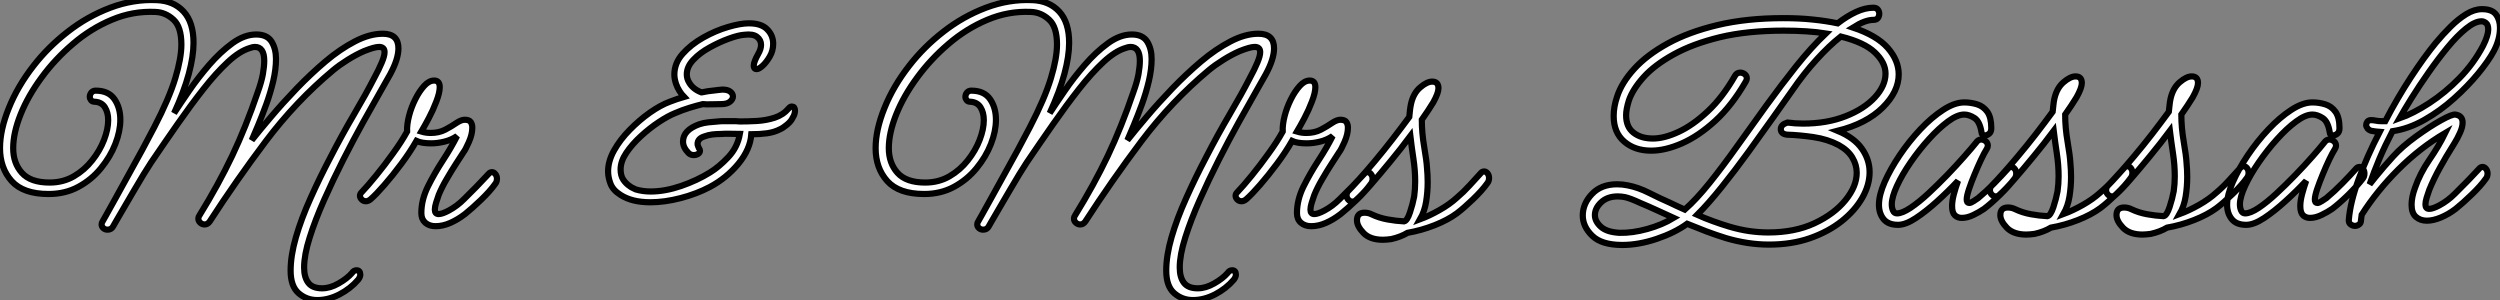
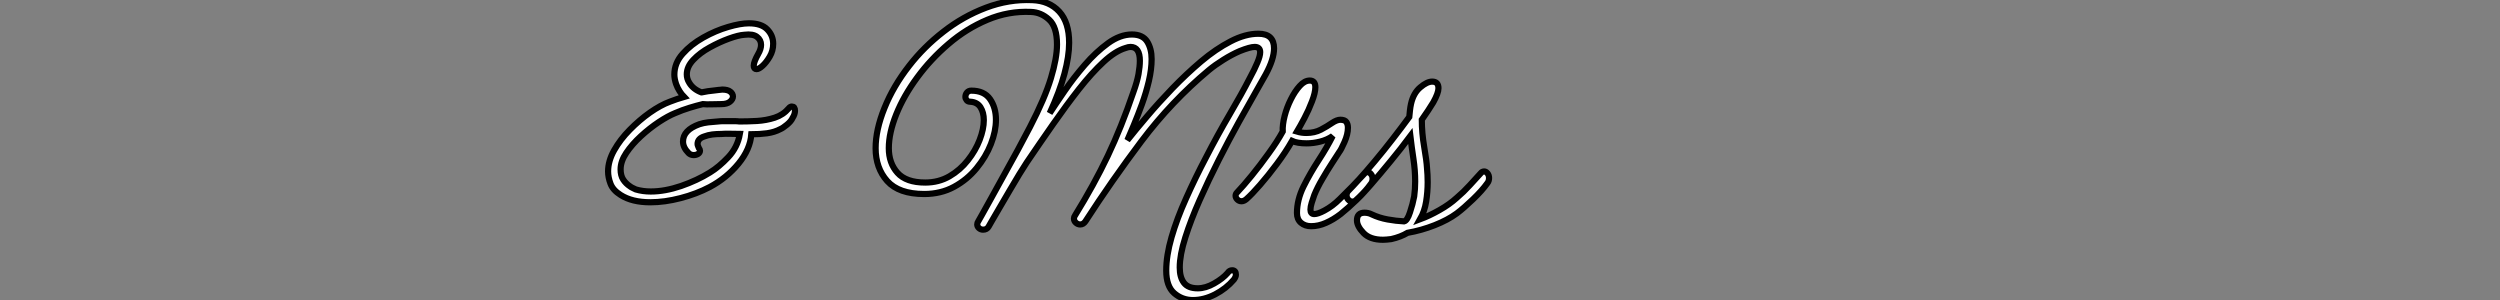
<svg xmlns="http://www.w3.org/2000/svg" viewBox="2.002 4.982 403.714 48.458">
  <rect x="2.002" y="4.982" width="403.714" height="48.458" fill="#808080" stroke="none" />
-   <path d="M54.21 11.59L54.21 11.59Q52.47 11.59 51.18 10.47Q49.90 9.35 49.90 6.83L49.90 6.83Q49.90 4.42 50.76 1.43Q51.63-1.57 53.12-4.87Q54.60-8.18 56.34-11.48L56.34-11.48Q58.18-15.06 60.14-18.40Q62.10-21.73 63.39-24.25L63.39-24.25Q64.18-25.70 64.62-26.77Q65.07-27.83 65.07-28.45L65.07-28.45Q65.07-29.29 64.18-29.29L64.18-29.29Q63.45-29.29 61.77-28.62L61.77-28.62Q60.48-28.06 59.14-27.22Q57.79-26.38 56.78-25.54L56.78-25.54Q50.74-20.50 45.89-14.06Q41.05-7.62 36.85-1.12L36.85-1.12Q36.51-0.62 36.01-0.62L36.01-0.62Q35.62-0.62 35.31-0.90Q35-1.18 35-1.57L35-1.57Q35-1.85 35.17-2.07L35.17-2.07Q38.25-7.06 40.46-11.70Q42.67-16.35 44.58-21.95L44.58-21.95Q45.19-23.63 45.42-24.89Q45.64-26.15 45.64-27.05L45.64-27.05Q45.64-29.29 44.13-29.29L44.13-29.29Q43.79-29.29 43.34-29.12L43.34-29.12Q41.66-28.62 39.76-26.85Q37.86-25.09 35.81-22.48Q33.77-19.88 31.64-16.83Q29.51-13.78 27.38-10.64L27.38-10.64Q26.94-9.97 26.18-8.74Q25.42-7.50 24.58-6.05Q23.74-4.59 22.96-3.28Q22.18-1.96 21.70-1.12Q21.22-0.28 21.22-0.28L21.22-0.28Q20.94 0.22 20.33 0.22L20.33 0.22Q19.94 0.22 19.66-0.03Q19.38-0.28 19.38-0.62L19.38-0.62Q19.38-0.90 19.54-1.12L19.54-1.12Q19.54-1.12 20.13-2.16Q20.72-3.19 21.67-4.93Q22.62-6.66 23.74-8.68Q24.86-10.70 25.96-12.71Q27.05-14.73 27.89-16.35L27.89-16.35Q30.30-21 31.28-24.25Q32.26-27.50 32.26-29.68L32.26-29.68Q32.26-32.54 30.97-33.71Q29.68-34.89 28.06-34.94L28.06-34.94Q24.42-35.11 21.03-33.68Q17.64-32.26 14.76-29.79Q11.87-27.33 9.69-24.36Q7.50-21.39 6.30-18.40Q5.10-15.40 5.10-12.94L5.10-12.94Q5.10-10.53 6.50-8.96Q7.90-7.39 10.98-7.39L10.98-7.39Q13.16-7.39 14.90-8.40Q16.63-9.41 17.86-10.98Q19.10-12.54 19.77-14.28Q20.44-16.02 20.44-17.47L20.44-17.47Q20.44-18.70 19.91-19.54Q19.38-20.38 18.26-20.44L18.26-20.44Q17.86-20.44 17.67-20.69Q17.47-20.94 17.47-21.22L17.47-21.22Q17.47-21.62 17.72-21.92Q17.98-22.23 18.42-22.23L18.42-22.23Q20.50-22.23 21.45-20.86Q22.40-19.49 22.40-17.53L22.40-17.53Q22.40-15.68 21.59-13.61Q20.78-11.54 19.26-9.69Q17.75-7.84 15.62-6.69Q13.50-5.54 10.81-5.54L10.81-5.54Q6.72-5.54 4.84-7.64Q2.97-9.74 2.97-12.94L2.97-12.94Q2.97-15.90 4.40-19.43Q5.82-22.96 8.40-26.26L8.40-26.26Q10.75-29.29 13.92-31.75Q17.08-34.22 20.78-35.62Q24.47-37.02 28.28-36.85L28.28-36.85Q31.02-36.74 32.62-35Q34.22-33.26 34.22-29.96L34.22-29.96Q34.22-27.78 33.46-24.95Q32.70-22.12 31.08-18.59L31.08-18.59Q32.03-20.05 33.49-22.18Q34.94-24.30 36.74-26.38Q38.53-28.45 40.49-29.88Q42.45-31.30 44.35-31.30L44.35-31.30Q46.09-31.30 46.82-30.16Q47.54-29.01 47.54-27.33L47.54-27.33Q47.54-25.70 47.10-23.80Q46.65-21.90 45.98-20.05Q45.30-18.20 44.66-16.66Q44.02-15.12 43.62-14.22L43.62-14.22Q44.91-15.85 46.79-18.06Q48.66-20.27 50.90-22.60Q53.14-24.92 55.52-26.94Q57.90-28.95 60.28-30.18Q62.66-31.42 64.79-31.42L64.79-31.42Q67.31-31.42 67.31-29.06L67.31-29.06Q67.31-27.33 65.97-24.86L65.97-24.86Q65.52-24.02 64.34-21.98Q63.17-19.94 61.60-17.11Q60.03-14.28 58.38-11.03Q56.73-7.78 55.30-4.56Q53.87-1.34 52.98 1.48Q52.08 4.31 52.08 6.33L52.08 6.33Q52.08 7.90 52.75 8.79Q53.42 9.69 54.99 9.69L54.99 9.69Q56.28 9.69 57.65 8.90Q59.02 8.12 59.81 7.22L59.81 7.22Q60.09 6.78 60.54 6.78L60.54 6.78Q61.15 6.78 61.15 7.50L61.15 7.50Q61.15 7.84 60.82 8.29L60.82 8.29Q59.58 9.74 57.79 10.67Q56 11.59 54.21 11.59ZM73.30-0.34L73.30-0.34Q72.30-0.34 71.65-0.90Q71.01-1.46 71.01-2.46L71.01-2.46Q71.01-4.59 72.07-6.75Q73.14-8.90 74.51-11.00Q75.88-13.10 76.78-14.90L76.78-14.90Q75.88-14.28 74.76-14Q73.64-13.72 72.58-13.72L72.58-13.72Q71.06-13.72 70.22-14.11L70.22-14.11Q69.16-12.26 67.76-10.39Q66.36-8.51 65.04-7Q63.73-5.49 62.83-4.70L62.83-4.70Q62.44-4.37 62.05-4.37L62.05-4.37Q61.66-4.37 61.38-4.65Q61.10-4.93 61.10-5.26L61.10-5.26Q61.10-5.54 61.32-5.77L61.32-5.77Q62.33-6.83 63.70-8.51Q65.07-10.19 66.44-12.10Q67.82-14 68.71-15.62L68.71-15.62Q68.66-16.74 69.02-18.14Q69.38-19.54 70.03-20.83Q70.67-22.12 71.46-22.99Q72.24-23.86 73.08-23.86L73.08-23.86Q73.98-23.86 73.98-22.79L73.98-22.79Q73.98-21.90 73.44-20.50Q72.91-19.10 72.21-17.78Q71.51-16.46 71.01-15.62L71.01-15.62Q71.74-15.40 72.52-15.40L72.52-15.40Q73.86-15.40 74.87-15.93Q75.88-16.46 76.66-17.00Q77.45-17.53 78.01-17.53L78.01-17.53Q78.74-17.53 78.99-17.16Q79.24-16.80 79.24-16.24L79.24-16.24Q79.24-15.18 78.68-13.92Q78.12-12.66 77.84-12.32L77.84-12.32Q77.45-11.70 76.66-10.50Q75.88-9.30 75.10-7.95Q74.31-6.61 73.81-5.38L73.81-5.38Q73.58-4.76 73.39-4.12Q73.19-3.47 73.19-3.02L73.19-3.02Q73.19-2.30 73.81-2.30L73.81-2.30Q74.37-2.30 75.43-2.86L75.43-2.86Q76.78-3.58 77.92-4.73Q79.07-5.88 79.91-6.72L79.91-6.72Q79.97-6.78 80.44-7.28Q80.92-7.78 81.40-8.29Q81.87-8.79 81.87-8.79L81.87-8.79Q82.10-9.07 82.43-9.07L82.43-9.07Q82.71-9.07 82.96-8.76Q83.22-8.46 83.22-8.01L83.22-8.01Q83.22-7.50 82.94-7.17L82.94-7.17Q82.10-5.99 80.64-4.59Q79.18-3.19 78.06-2.30L78.06-2.30Q76.89-1.40 75.68-0.87Q74.48-0.34 73.30-0.34Z" fill="white" stroke="black" transform="translate(0 0) scale(1 1) translate(-0.968 41.85)" />
  <path d="M14.39-3.36L14.39-3.36Q11.42-3.36 9.58-4.54L9.58-4.54Q8.34-5.32 7.95-6.36Q7.56-7.39 7.56-8.34L7.56-8.34Q7.56-10.02 8.54-11.76Q9.52-13.50 11.06-15.06Q12.60-16.63 14.31-17.84Q16.02-19.04 17.53-19.60L17.53-19.60Q18.09-19.82 18.68-20.02Q19.26-20.22 19.82-20.38L19.82-20.38Q19.43-20.78 19.10-21.31Q18.76-21.84 18.54-22.46L18.54-22.46Q18.26-23.30 18.26-23.97L18.26-23.97Q18.26-25.82 19.60-27.33Q20.94-28.84 22.93-29.96Q24.92-31.08 26.94-31.67Q28.95-32.26 30.30-32.26L30.30-32.26Q32.31-32.26 33.26-31.28Q34.22-30.30 34.22-28.95L34.22-28.95Q34.22-27.83 33.66-26.88L33.66-26.88Q33.10-25.93 32.51-25.40Q31.92-24.86 31.53-24.86L31.53-24.86Q31.08-24.86 31.08-25.42L31.08-25.42Q31.08-26.04 31.81-27.33L31.81-27.33Q32.26-28.11 32.26-28.78L32.26-28.78Q32.26-29.57 31.61-30.07Q30.97-30.58 29.57-30.41L29.57-30.41Q28.62-30.35 27.08-29.79Q25.54-29.23 23.97-28.36Q22.40-27.50 21.34-26.38Q20.27-25.26 20.27-24.02L20.27-24.02Q20.27-23.30 20.66-22.68L20.66-22.68Q21.28-21.62 22.62-21.11L22.62-21.11L22.68-21.11Q23.80-21.34 24.50-21.39Q25.20-21.45 25.42-21.50L25.42-21.50Q25.59-21.50 25.73-21.53Q25.87-21.56 25.98-21.56L25.98-21.56Q26.88-21.56 27.30-21.22Q27.72-20.89 27.72-20.44L27.72-20.44Q27.72-19.99 27.24-19.60Q26.77-19.21 25.82-19.21L25.82-19.21Q24.98-19.21 24.22-19.18Q23.46-19.15 22.85-19.21L22.85-19.21Q21.90-18.98 20.72-18.62Q19.54-18.26 18.37-17.75L18.37-17.75Q17.25-17.30 15.76-16.32Q14.28-15.34 12.85-14.03Q11.42-12.71 10.50-11.34Q9.58-9.97 9.58-8.68L9.58-8.68Q9.58-7.67 10.00-7.03Q10.42-6.38 11.09-5.94L11.09-5.94Q11.31-5.77 11.56-5.66Q11.82-5.54 12.04-5.43L12.04-5.43Q13.16-5.10 14.45-5.10L14.45-5.10Q16.74-5.10 19.35-5.99Q21.95-6.89 24.02-8.18L24.02-8.18Q25.48-9.07 26.96-10.64Q28.45-12.21 28.84-14.39L28.84-14.39Q28.11-14.39 27.33-14.42Q26.54-14.45 25.82-14.39L25.82-14.39Q25.09-14.39 24.39-14.31Q23.69-14.22 23.13-14L23.13-14Q22.01-13.66 22.01-12.77L22.01-12.77Q22.01-12.60 22.09-12.43Q22.18-12.26 22.23-12.10L22.23-12.10Q22.40-11.87 22.40-11.70L22.40-11.70Q22.40-11.37 22.09-11.17Q21.78-10.98 21.39-10.98L21.39-10.98Q20.89-10.98 20.55-11.31L20.55-11.31Q19.66-12.21 19.66-13.16L19.66-13.16Q19.66-15.01 22.29-15.96L22.29-15.96Q22.96-16.18 23.72-16.27Q24.47-16.35 25.31-16.41L25.31-16.41Q25.76-16.46 26.18-16.46Q26.60-16.46 27.05-16.46L27.05-16.46Q27.50-16.46 27.94-16.46Q28.39-16.46 28.78-16.41L28.78-16.41Q30.13-16.41 31.61-16.49Q33.10-16.58 34.47-17.02Q35.84-17.47 36.74-18.54L36.74-18.54Q36.96-18.82 37.24-18.82L37.24-18.82Q37.74-18.82 37.74-18.14L37.74-18.14Q37.74-17.58 37.35-16.97L37.35-16.97Q37.13-16.46 36.46-15.90Q35.78-15.34 35.39-15.18L35.39-15.18Q34.44-14.67 33.21-14.50Q31.98-14.34 30.69-14.34L30.69-14.34Q30.52-11.93 28.62-9.60Q26.71-7.28 23.97-5.82L23.97-5.82Q21.84-4.70 19.26-4.03Q16.69-3.36 14.39-3.36Z" fill="white" stroke="black" transform="translate(93.2 0) scale(1 1) translate(-0.56 41.006)" />
  <path d="M54.21 11.59L54.21 11.59Q52.47 11.59 51.18 10.47Q49.90 9.35 49.90 6.83L49.90 6.83Q49.90 4.42 50.76 1.43Q51.63-1.57 53.12-4.87Q54.60-8.18 56.34-11.48L56.34-11.48Q58.18-15.06 60.14-18.40Q62.10-21.73 63.39-24.25L63.39-24.25Q64.18-25.70 64.62-26.77Q65.07-27.83 65.07-28.45L65.07-28.45Q65.07-29.29 64.18-29.29L64.18-29.29Q63.45-29.29 61.77-28.62L61.77-28.62Q60.48-28.06 59.14-27.22Q57.79-26.38 56.78-25.54L56.78-25.54Q50.74-20.50 45.89-14.06Q41.05-7.62 36.85-1.12L36.85-1.12Q36.51-0.62 36.01-0.62L36.01-0.62Q35.62-0.62 35.31-0.90Q35-1.18 35-1.57L35-1.57Q35-1.85 35.17-2.07L35.17-2.07Q38.25-7.06 40.46-11.70Q42.67-16.35 44.58-21.95L44.58-21.95Q45.19-23.63 45.42-24.89Q45.64-26.15 45.64-27.05L45.64-27.05Q45.64-29.29 44.13-29.29L44.13-29.29Q43.79-29.29 43.34-29.12L43.34-29.12Q41.66-28.62 39.76-26.85Q37.86-25.09 35.81-22.48Q33.77-19.88 31.64-16.83Q29.51-13.78 27.38-10.64L27.38-10.64Q26.94-9.97 26.18-8.74Q25.42-7.50 24.58-6.05Q23.74-4.59 22.96-3.28Q22.18-1.96 21.70-1.12Q21.22-0.28 21.22-0.28L21.22-0.28Q20.94 0.22 20.33 0.22L20.33 0.22Q19.94 0.22 19.66-0.03Q19.38-0.28 19.38-0.62L19.38-0.62Q19.38-0.90 19.54-1.12L19.54-1.12Q19.54-1.12 20.13-2.16Q20.72-3.19 21.67-4.93Q22.62-6.66 23.74-8.68Q24.86-10.70 25.96-12.71Q27.05-14.73 27.89-16.35L27.89-16.35Q30.30-21 31.28-24.25Q32.26-27.50 32.26-29.68L32.26-29.68Q32.26-32.54 30.97-33.71Q29.68-34.89 28.06-34.94L28.06-34.94Q24.42-35.11 21.03-33.68Q17.64-32.26 14.76-29.79Q11.87-27.33 9.69-24.36Q7.50-21.39 6.30-18.40Q5.10-15.40 5.10-12.94L5.10-12.94Q5.10-10.53 6.50-8.96Q7.90-7.39 10.98-7.39L10.98-7.39Q13.16-7.39 14.90-8.40Q16.63-9.41 17.86-10.98Q19.10-12.54 19.77-14.28Q20.44-16.02 20.44-17.47L20.44-17.47Q20.44-18.70 19.91-19.54Q19.38-20.38 18.26-20.44L18.26-20.44Q17.86-20.44 17.67-20.69Q17.47-20.94 17.47-21.22L17.47-21.22Q17.47-21.62 17.72-21.92Q17.98-22.23 18.42-22.23L18.42-22.23Q20.50-22.23 21.45-20.86Q22.40-19.49 22.40-17.53L22.40-17.53Q22.40-15.68 21.59-13.61Q20.78-11.54 19.26-9.69Q17.75-7.84 15.62-6.69Q13.50-5.54 10.81-5.54L10.81-5.54Q6.72-5.54 4.84-7.64Q2.97-9.74 2.97-12.94L2.97-12.94Q2.97-15.90 4.40-19.43Q5.82-22.96 8.40-26.26L8.40-26.26Q10.75-29.29 13.92-31.75Q17.08-34.22 20.78-35.62Q24.47-37.02 28.28-36.85L28.28-36.85Q31.02-36.74 32.62-35Q34.22-33.26 34.22-29.96L34.22-29.96Q34.22-27.78 33.46-24.95Q32.70-22.12 31.08-18.59L31.08-18.59Q32.03-20.05 33.49-22.18Q34.94-24.30 36.74-26.38Q38.53-28.45 40.49-29.88Q42.45-31.30 44.35-31.30L44.35-31.30Q46.09-31.30 46.82-30.16Q47.54-29.01 47.54-27.33L47.54-27.33Q47.54-25.70 47.10-23.80Q46.65-21.90 45.98-20.05Q45.30-18.20 44.66-16.66Q44.02-15.12 43.62-14.22L43.62-14.22Q44.91-15.85 46.79-18.06Q48.66-20.27 50.90-22.60Q53.14-24.92 55.52-26.94Q57.90-28.95 60.28-30.18Q62.66-31.42 64.79-31.42L64.79-31.42Q67.31-31.42 67.31-29.06L67.31-29.06Q67.31-27.33 65.97-24.86L65.97-24.86Q65.52-24.02 64.34-21.98Q63.17-19.94 61.60-17.11Q60.03-14.28 58.38-11.03Q56.73-7.78 55.30-4.56Q53.87-1.34 52.98 1.48Q52.08 4.31 52.08 6.33L52.08 6.33Q52.08 7.90 52.75 8.79Q53.42 9.69 54.99 9.69L54.99 9.69Q56.28 9.69 57.65 8.90Q59.02 8.12 59.81 7.22L59.81 7.22Q60.09 6.78 60.54 6.78L60.54 6.78Q61.15 6.78 61.15 7.50L61.15 7.50Q61.15 7.84 60.82 8.29L60.82 8.29Q59.58 9.74 57.79 10.67Q56 11.59 54.21 11.59ZM73.30-0.34L73.30-0.34Q72.30-0.34 71.65-0.90Q71.01-1.46 71.01-2.46L71.01-2.46Q71.01-4.59 72.07-6.75Q73.14-8.90 74.51-11.00Q75.88-13.10 76.78-14.90L76.78-14.90Q75.88-14.28 74.76-14Q73.64-13.72 72.58-13.72L72.58-13.72Q71.06-13.72 70.22-14.11L70.22-14.11Q69.16-12.26 67.76-10.39Q66.36-8.51 65.04-7Q63.73-5.49 62.83-4.70L62.83-4.70Q62.44-4.37 62.05-4.37L62.05-4.37Q61.66-4.37 61.38-4.65Q61.10-4.93 61.10-5.26L61.10-5.26Q61.10-5.54 61.32-5.77L61.32-5.77Q62.33-6.83 63.70-8.51Q65.07-10.19 66.44-12.10Q67.82-14 68.71-15.62L68.71-15.62Q68.66-16.74 69.02-18.14Q69.38-19.54 70.03-20.83Q70.67-22.12 71.46-22.99Q72.24-23.86 73.08-23.86L73.08-23.86Q73.98-23.86 73.98-22.79L73.98-22.79Q73.98-21.90 73.44-20.50Q72.91-19.10 72.21-17.78Q71.51-16.46 71.01-15.62L71.01-15.62Q71.74-15.40 72.52-15.40L72.52-15.40Q73.86-15.40 74.87-15.93Q75.88-16.46 76.66-17.00Q77.45-17.53 78.01-17.53L78.01-17.53Q78.74-17.53 78.99-17.16Q79.24-16.80 79.24-16.24L79.24-16.24Q79.24-15.18 78.68-13.92Q78.12-12.66 77.84-12.32L77.84-12.32Q77.45-11.70 76.66-10.50Q75.88-9.30 75.10-7.95Q74.31-6.61 73.81-5.38L73.81-5.38Q73.58-4.76 73.39-4.12Q73.19-3.47 73.19-3.02L73.19-3.02Q73.19-2.30 73.81-2.30L73.81-2.30Q74.37-2.30 75.43-2.86L75.43-2.86Q76.78-3.58 77.92-4.73Q79.07-5.88 79.91-6.72L79.91-6.72Q79.97-6.78 80.44-7.28Q80.92-7.78 81.40-8.29Q81.87-8.79 81.87-8.79L81.87-8.79Q82.10-9.07 82.43-9.07L82.43-9.07Q82.71-9.07 82.96-8.76Q83.22-8.46 83.22-8.01L83.22-8.01Q83.22-7.50 82.94-7.17L82.94-7.17Q82.10-5.99 80.64-4.59Q79.18-3.19 78.06-2.30L78.06-2.30Q76.89-1.40 75.68-0.87Q74.48-0.34 73.30-0.34ZM84.90 1.85L84.90 1.85Q82.82 1.85 81.76 0.76Q80.70-0.34 80.70-1.29L80.70-1.29Q80.70-2.52 81.93-2.52L81.93-2.52Q82.21-2.52 82.49-2.46Q82.77-2.41 83.10-2.24L83.10-2.24Q84.28-1.68 85.65-1.43Q87.02-1.18 88.31-1.12L88.31-1.12Q88.82-1.23 89.26-2.58Q89.71-3.92 89.94-5.15L89.94-5.15Q90.10-6.33 90.10-7.56L90.10-7.56Q90.10-9.35 89.82-11.20Q89.54-13.05 89.32-14.90L89.32-14.90Q87.81-12.88 86.13-10.84Q84.45-8.79 82.99-7.11Q81.54-5.43 80.53-4.54L80.53-4.54Q80.30-4.31 79.97-4.31L79.97-4.31Q79.58-4.31 79.30-4.62Q79.02-4.93 79.02-5.32L79.02-5.32Q79.02-5.82 79.41-6.16L79.41-6.16Q79.91-6.66 81.03-7.90Q82.15-9.13 83.58-10.84Q85.01-12.54 86.46-14.42Q87.92-16.30 89.15-17.98L89.15-17.98Q89.21-18.54 89.26-19.07Q89.32-19.60 89.43-20.10L89.43-20.10Q89.82-21.84 90.92-22.76Q92.01-23.69 92.85-23.69L92.85-23.69Q93.86-23.69 93.86-22.62L93.86-22.62Q93.86-21.84 93.02-20.33L93.02-20.33Q92.62-19.71 92.18-19.01Q91.73-18.31 91.17-17.53L91.17-17.53Q91.17-15.40 91.56-13.13Q91.95-10.86 92.01-9.74L92.01-9.74Q92.06-9.18 92.09-8.62Q92.12-8.06 92.12-7.45L92.12-7.45Q92.12-5.88 91.87-4.31Q91.62-2.74 90.89-1.46L90.89-1.46Q92.40-2.02 94.02-2.94Q95.65-3.86 96.82-4.93L96.82-4.93Q97.94-5.88 98.90-6.94Q99.85-8.01 100.69-8.90L100.69-8.90Q100.91-9.18 101.25-9.18L101.25-9.18Q101.53-9.18 101.78-8.88Q102.03-8.57 102.03-8.12L102.03-8.12Q102.03-7.62 101.75-7.28L101.75-7.28Q100.91-6.10 99.43-4.68Q97.94-3.25 96.82-2.41L96.82-2.41Q95.37-1.34 93.24-0.50Q91.11 0.34 88.87 0.73L88.87 0.73Q87.75 1.40 86.24 1.74L86.24 1.74Q85.85 1.79 85.51 1.82Q85.18 1.85 84.90 1.85Z" fill="white" stroke="black" transform="translate(141.4 0) scale(1 1) translate(-0.968 41.85)" />
-   <path d="M10.81 3.53L10.81 3.53Q7.45 3.53 5.94 2.04Q4.42 0.56 4.42-1.23L4.42-1.23Q4.42-3.14 5.91-4.70Q7.39-6.27 9.97-6.27L9.97-6.27Q10.81-6.27 11.65-6.10L11.65-6.10Q13.38-5.77 15.15-4.87Q16.91-3.98 18.48-3.30L18.48-3.30Q19.04-3.02 19.66-2.74Q20.27-2.46 20.89-2.18L20.89-2.18Q22.79-3.86 24.92-6.52Q27.05-9.18 29.34-12.40Q31.64-15.62 34.05-18.96Q36.46-22.29 38.89-25.34Q41.33-28.39 43.68-30.63L43.68-30.63Q42.22-30.86 40.52-30.97Q38.81-31.08 36.85-31.08L36.85-31.08Q30.97-31.08 26.57-30.02Q22.18-28.95 19.10-27.24Q16.02-25.54 14.25-23.58Q12.49-21.62 11.87-19.82L11.87-19.82Q11.42-18.37 11.42-17.42L11.42-17.42Q11.42-15.51 12.63-14.59Q13.83-13.66 15.74-13.66L15.74-13.66Q17.58-13.66 19.88-14.73Q22.18-15.79 24.58-18.03Q26.99-20.27 29.01-23.80L29.01-23.80Q29.29-24.30 29.85-24.30L29.85-24.30Q30.24-24.30 30.58-24.05Q30.91-23.80 30.91-23.35L30.91-23.35Q30.91-23.13 30.74-22.85L30.74-22.85Q28.50-18.98 25.82-16.52Q23.13-14.06 20.44-12.88Q17.75-11.70 15.46-11.70L15.46-11.70Q12.82-11.70 11.12-13.16Q9.41-14.62 9.41-17.30L9.41-17.30Q9.41-18.82 9.97-20.44L9.97-20.44Q10.70-22.68 12.74-24.92Q14.78-27.16 18.14-29.01Q21.50-30.86 26.18-31.98Q30.86-33.10 36.85-33.10L36.85-33.10Q39.42-33.10 41.58-32.87Q43.74-32.65 45.58-32.26L45.58-32.26Q47.10-33.43 48.55-34.10Q50.01-34.78 51.35-34.78L51.35-34.78Q51.86-34.78 52.08-34.47Q52.30-34.16 52.30-33.82L52.30-33.82Q52.30-33.43 52.08-33.12Q51.86-32.82 51.35-32.82L51.35-32.82Q50.01-32.82 48.05-31.58L48.05-31.58Q51.91-30.30 53.68-28.28Q55.44-26.26 55.44-24.02L55.44-24.02Q55.44-21.22 52.84-18.65Q50.23-16.07 45.58-14.90L45.58-14.90Q48.27-13.78 49.50-12.01Q50.74-10.25 50.74-8.23L50.74-8.23Q50.74-6.16 49.56-4.09Q48.38-2.02 46.23-0.31Q44.07 1.40 41.10 2.44Q38.14 3.47 34.50 3.47L34.50 3.47Q31.08 3.47 27.50 2.41L27.50 2.41Q25.87 1.90 24.33 1.32Q22.79 0.73 21.28 0.11L21.28 0.11Q19.26 1.57 16.35 2.55Q13.44 3.53 10.81 3.53ZM28.06 0.56L28.06 0.56Q29.74 1.06 31.33 1.29Q32.93 1.51 34.38 1.51L34.38 1.51Q38.64 1.51 41.83 0.03Q45.02-1.46 46.84-3.70Q48.66-5.94 48.66-8.12L48.66-8.12Q48.66-9.41 47.96-10.58Q47.26-11.76 45.75-12.60L45.75-12.60Q43.96-13.55 41.66-13.89Q39.37-14.22 37.41-14.28L37.41-14.28Q36.40-14.39 36.40-15.18L36.40-15.18Q36.40-15.90 37.46-16.24L37.46-16.24Q38.75-16.07 39.98-16.07L39.98-16.07Q43.85-16.07 46.84-17.25Q49.84-18.42 51.58-20.30Q53.31-22.18 53.31-24.14L53.31-24.14Q53.31-25.93 51.60-27.55Q49.90-29.18 46.09-30.13L46.09-30.13Q44.18-28.62 42.17-26.40Q40.15-24.19 38.30-21.50L38.30-21.50Q37.07-19.77 35.20-17.11Q33.32-14.45 31.16-11.48Q29.01-8.51 26.85-5.82Q24.70-3.14 22.90-1.34L22.90-1.34Q24.14-0.78 25.45-0.31Q26.77 0.17 28.06 0.56ZM10.36 1.57L10.36 1.57Q12.43 1.62 14.84 0.95Q17.25 0.28 19.10-0.84L19.10-0.84Q17.75-1.46 16.41-2.07Q15.06-2.69 13.72-3.25L13.72-3.25Q12.04-4.03 11.20-4.20L11.20-4.20Q10.92-4.26 10.64-4.28Q10.36-4.31 10.08-4.31L10.08-4.31Q8.40-4.31 7.39-3.36Q6.38-2.41 6.38-1.29L6.38-1.29Q6.38-0.28 7.34 0.59Q8.29 1.46 10.36 1.57ZM55.33 0.28L55.33 0.28Q53.76 0.28 53.00-0.64Q52.25-1.57 52.25-2.97L52.25-2.97Q52.25-4.54 53.17-6.64Q54.10-8.74 55.61-10.98Q57.12-13.22 58.94-15.15Q60.76-17.08 62.61-18.28Q64.46-19.49 66.02-19.49L66.02-19.49Q67.09-19.49 68.10-19.18Q69.10-18.87 69.75-17.98Q70.39-17.08 70.39-15.34L70.39-15.34Q70.39-14.73 70.06-14.45Q69.72-14.17 69.44-14.17L69.44-14.17Q68.82-14.17 68.82-14.62L68.82-14.62Q68.54-16.41 67.68-16.97Q66.81-17.53 66.02-17.53L66.02-17.53Q64.90-17.53 63.39-16.41Q61.88-15.29 60.31-13.55Q58.74-11.82 57.37-9.83Q56-7.84 55.16-6.02Q54.32-4.20 54.32-3.02L54.32-3.02Q54.32-2.46 54.52-2.02Q54.71-1.57 55.16-1.57L55.16-1.57Q56-1.57 57.34-2.46Q58.69-3.36 60.23-4.79Q61.77-6.22 63.28-7.78Q64.79-9.35 66.02-10.75Q67.26-12.15 67.93-12.99L67.93-12.99Q68.26-13.50 68.77-13.50L68.77-13.50Q69.16-13.50 69.50-13.22Q69.83-12.94 69.83-12.49L69.83-12.49Q69.83-12.26 69.66-11.98L69.66-11.98Q69.27-11.37 68.74-10.25Q68.21-9.13 67.68-7.84Q67.14-6.55 66.78-5.46Q66.42-4.37 66.42-3.81L66.42-3.81Q66.42-3.25 66.81-3.25L66.81-3.25Q67.09-3.25 67.51-3.53Q67.93-3.81 68.26-4.03L68.26-4.03Q69.61-5.15 70.84-6.41Q72.07-7.67 73.08-8.79L73.08-8.79Q73.30-9.07 73.64-9.07L73.64-9.07Q73.92-9.07 74.17-8.76Q74.42-8.46 74.42-8.01L74.42-8.01Q74.42-7.50 74.14-7.17L74.14-7.17Q73.25-5.99 71.79-4.56Q70.34-3.14 69.22-2.30L69.22-2.30Q68.49-1.79 67.51-1.32Q66.53-0.84 65.63-0.84L65.63-0.84Q64.96-0.84 64.51-1.26Q64.06-1.68 64.06-2.74L64.06-2.74Q64.06-3.58 64.34-4.65Q64.62-5.71 65.02-6.83L65.02-6.83Q63.45-5.15 61.66-3.53Q59.86-1.90 58.21-0.81Q56.56 0.28 55.33 0.28ZM76.05 1.85L76.05 1.85Q73.98 1.85 72.91 0.76Q71.85-0.34 71.85-1.29L71.85-1.29Q71.85-2.52 73.08-2.52L73.08-2.52Q73.36-2.52 73.64-2.46Q73.92-2.41 74.26-2.24L74.26-2.24Q75.43-1.68 76.80-1.43Q78.18-1.18 79.46-1.12L79.46-1.12Q79.97-1.23 80.42-2.58Q80.86-3.92 81.09-5.15L81.09-5.15Q81.26-6.33 81.26-7.56L81.26-7.56Q81.26-9.35 80.98-11.20Q80.70-13.05 80.47-14.90L80.47-14.90Q78.96-12.88 77.28-10.84Q75.60-8.79 74.14-7.11Q72.69-5.43 71.68-4.54L71.68-4.54Q71.46-4.31 71.12-4.31L71.12-4.31Q70.73-4.31 70.45-4.62Q70.17-4.93 70.17-5.32L70.17-5.32Q70.17-5.82 70.56-6.16L70.56-6.16Q71.06-6.66 72.18-7.90Q73.30-9.13 74.73-10.84Q76.16-12.54 77.62-14.42Q79.07-16.30 80.30-17.98L80.30-17.98Q80.36-18.54 80.42-19.07Q80.47-19.60 80.58-20.10L80.58-20.10Q80.98-21.84 82.07-22.76Q83.16-23.69 84.00-23.69L84.00-23.69Q85.01-23.69 85.01-22.62L85.01-22.62Q85.01-21.84 84.17-20.33L84.17-20.33Q83.78-19.71 83.33-19.01Q82.88-18.31 82.32-17.53L82.32-17.53Q82.32-15.40 82.71-13.13Q83.10-10.86 83.16-9.74L83.16-9.74Q83.22-9.18 83.24-8.62Q83.27-8.06 83.27-7.45L83.27-7.45Q83.27-5.88 83.02-4.31Q82.77-2.74 82.04-1.46L82.04-1.46Q83.55-2.02 85.18-2.94Q86.80-3.86 87.98-4.93L87.98-4.93Q89.10-5.88 90.05-6.94Q91-8.01 91.84-8.90L91.84-8.90Q92.06-9.18 92.40-9.18L92.40-9.18Q92.68-9.18 92.93-8.88Q93.18-8.57 93.18-8.12L93.18-8.12Q93.18-7.62 92.90-7.28L92.90-7.28Q92.06-6.10 90.58-4.68Q89.10-3.25 87.98-2.41L87.98-2.41Q86.52-1.34 84.39-0.50Q82.26 0.34 80.02 0.73L80.02 0.73Q78.90 1.40 77.39 1.74L77.39 1.74Q77.00 1.79 76.66 1.82Q76.33 1.85 76.05 1.85ZM94.81 1.85L94.81 1.85Q92.74 1.85 91.67 0.76Q90.61-0.34 90.61-1.29L90.61-1.29Q90.61-2.52 91.84-2.52L91.84-2.52Q92.12-2.52 92.40-2.46Q92.68-2.41 93.02-2.24L93.02-2.24Q94.19-1.68 95.56-1.43Q96.94-1.18 98.22-1.12L98.22-1.12Q98.73-1.23 99.18-2.58Q99.62-3.92 99.85-5.15L99.85-5.15Q100.02-6.33 100.02-7.56L100.02-7.56Q100.02-9.35 99.74-11.20Q99.46-13.05 99.23-14.90L99.23-14.90Q97.72-12.88 96.04-10.84Q94.36-8.79 92.90-7.11Q91.45-5.43 90.44-4.54L90.44-4.54Q90.22-4.31 89.88-4.31L89.88-4.31Q89.49-4.31 89.21-4.62Q88.93-4.93 88.93-5.32L88.93-5.32Q88.93-5.82 89.32-6.16L89.32-6.16Q89.82-6.66 90.94-7.90Q92.06-9.13 93.49-10.84Q94.92-12.54 96.38-14.42Q97.83-16.30 99.06-17.98L99.06-17.98Q99.12-18.54 99.18-19.07Q99.23-19.60 99.34-20.10L99.34-20.10Q99.74-21.84 100.83-22.76Q101.92-23.69 102.76-23.69L102.76-23.69Q103.77-23.69 103.77-22.62L103.77-22.62Q103.77-21.84 102.93-20.33L102.93-20.33Q102.54-19.71 102.09-19.01Q101.64-18.31 101.08-17.53L101.08-17.53Q101.08-15.40 101.47-13.13Q101.86-10.86 101.92-9.74L101.92-9.74Q101.98-9.18 102.00-8.62Q102.03-8.06 102.03-7.45L102.03-7.45Q102.03-5.88 101.78-4.31Q101.53-2.74 100.80-1.46L100.80-1.46Q102.31-2.02 103.94-2.94Q105.56-3.86 106.74-4.93L106.74-4.93Q107.86-5.88 108.81-6.94Q109.76-8.01 110.60-8.90L110.60-8.90Q110.82-9.18 111.16-9.18L111.16-9.18Q111.44-9.18 111.69-8.88Q111.94-8.57 111.94-8.12L111.94-8.12Q111.94-7.62 111.66-7.28L111.66-7.28Q110.82-6.10 109.34-4.68Q107.86-3.25 106.74-2.41L106.74-2.41Q105.28-1.34 103.15-0.50Q101.02 0.34 98.78 0.73L98.78 0.73Q97.66 1.40 96.15 1.74L96.15 1.74Q95.76 1.79 95.42 1.82Q95.09 1.85 94.81 1.85ZM111.55 0.28L111.55 0.28Q109.98 0.28 109.23-0.64Q108.47-1.57 108.47-2.97L108.47-2.97Q108.47-4.54 109.40-6.64Q110.32-8.74 111.83-10.98Q113.34-13.22 115.16-15.15Q116.98-17.08 118.83-18.28Q120.68-19.49 122.25-19.49L122.25-19.49Q123.31-19.49 124.32-19.18Q125.33-18.87 125.97-17.98Q126.62-17.08 126.62-15.34L126.62-15.34Q126.62-14.73 126.28-14.45Q125.94-14.17 125.66-14.17L125.66-14.17Q125.05-14.17 125.05-14.62L125.05-14.62Q124.77-16.41 123.90-16.97Q123.03-17.53 122.25-17.53L122.25-17.53Q121.13-17.53 119.62-16.41Q118.10-15.29 116.54-13.55Q114.97-11.82 113.60-9.83Q112.22-7.84 111.38-6.02Q110.54-4.20 110.54-3.02L110.54-3.02Q110.54-2.46 110.74-2.02Q110.94-1.57 111.38-1.57L111.38-1.57Q112.22-1.57 113.57-2.46Q114.91-3.36 116.45-4.79Q117.99-6.22 119.50-7.78Q121.02-9.35 122.25-10.75Q123.48-12.15 124.15-12.99L124.15-12.99Q124.49-13.50 124.99-13.50L124.99-13.50Q125.38-13.50 125.72-13.22Q126.06-12.94 126.06-12.49L126.06-12.49Q126.06-12.26 125.89-11.98L125.89-11.98Q125.50-11.37 124.96-10.25Q124.43-9.13 123.90-7.84Q123.37-6.55 123.00-5.46Q122.64-4.37 122.64-3.81L122.64-3.81Q122.64-3.25 123.03-3.25L123.03-3.25Q123.31-3.25 123.73-3.53Q124.15-3.81 124.49-4.03L124.49-4.03Q125.83-5.15 127.06-6.41Q128.30-7.67 129.30-8.79L129.30-8.79Q129.53-9.07 129.86-9.07L129.86-9.07Q130.14-9.07 130.40-8.76Q130.65-8.46 130.65-8.01L130.65-8.01Q130.65-7.50 130.37-7.17L130.37-7.17Q129.47-5.99 128.02-4.56Q126.56-3.14 125.44-2.30L125.44-2.30Q124.71-1.79 123.73-1.32Q122.75-0.84 121.86-0.84L121.86-0.84Q121.18-0.84 120.74-1.26Q120.29-1.68 120.29-2.74L120.29-2.74Q120.29-3.58 120.57-4.65Q120.85-5.71 121.24-6.83L121.24-6.83Q119.67-5.15 117.88-3.53Q116.09-1.90 114.44-0.81Q112.78 0.28 111.55 0.28ZM129.14 0.45L129.14 0.45Q128.74 0.45 128.41 0.20Q128.07-0.06 128.13-0.56L128.13-0.56Q128.35-3.36 129.72-7.11Q131.10-10.86 133.11-14.73L133.11-14.73Q132.44-14.78 131.77-14.90L131.77-14.90Q131.38-15.01 131.15-15.29Q130.93-15.57 130.93-15.85L130.93-15.85Q130.93-16.13 131.12-16.38Q131.32-16.63 131.71-16.63L131.71-16.63Q132.05-16.63 132.47-16.55Q132.89-16.46 133.39-16.46L133.39-16.46Q133.73-16.46 134.01-16.46L134.01-16.46Q135.97-20.22 138.15-23.55Q140.34-26.88 142.18-29.12L142.18-29.12Q143.30-30.46 144.54-31.70Q145.77-32.93 147.08-33.74Q148.40-34.55 149.63-34.55L149.63-34.55Q151.26-34.55 151.90-33.68Q152.54-32.82 152.54-31.53L152.54-31.53Q152.54-29.68 151.54-27.78L151.54-27.78Q150.70-26.21 149.02-24.16Q147.34-22.12 145.12-20.13Q142.91-18.14 140.36-16.69Q137.82-15.23 135.18-14.84L135.18-14.84Q134.01-12.60 133.08-10.42Q132.16-8.23 131.49-6.27L131.49-6.27Q131.94-6.83 132.38-7.39L132.38-7.39Q133.84-9.18 135.30-10.78Q136.75-12.38 138.99-14L138.99-14Q141.23-15.62 143.00-16.60Q144.76-17.58 145.32-17.53L145.32-17.53Q146.50-17.36 146.50-16.24L146.50-16.24Q146.50-15.51 146.08-14.59Q145.66-13.66 145.21-12.94Q144.76-12.21 144.59-11.93L144.59-11.93Q143.98-10.98 142.91-9.07Q141.85-7.17 141.12-5.38L141.12-5.38Q140.90-4.76 140.70-4.12Q140.50-3.47 140.50-3.02L140.50-3.02Q140.50-2.30 141.12-2.30L141.12-2.30Q141.68-2.30 142.74-2.86L142.74-2.86Q144.09-3.58 145.24-4.73Q146.38-5.88 147.22-6.72L147.22-6.72Q147.28-6.78 147.76-7.28Q148.23-7.78 148.71-8.29Q149.18-8.79 149.18-8.79L149.18-8.79Q149.41-9.07 149.74-9.07L149.74-9.07Q150.02-9.07 150.28-8.76Q150.53-8.46 150.53-8.01L150.53-8.01Q150.53-7.50 150.25-7.17L150.25-7.17Q149.41-5.99 147.95-4.59Q146.50-3.19 145.38-2.30L145.38-2.30Q144.20-1.40 142.97-0.90Q141.74-0.39 140.73-0.39L140.73-0.39Q139.66-0.39 138.96-1.01Q138.26-1.62 138.26-2.97L138.26-2.97Q138.26-4.20 138.82-5.71L138.82-5.71Q139.61-8.01 141.15-10.25Q142.69-12.49 143.70-14.56L143.70-14.56Q139.61-12.15 136.14-8.68Q132.66-5.21 130.20-1.34L130.20-1.34Q130.14-0.90 130.09-0.45L130.09-0.45Q130.09 0 129.78 0.22Q129.47 0.45 129.14 0.45ZM149.58-32.59L149.58-32.59Q148.51-32.59 147.06-31.42Q145.60-30.24 144.06-28.36Q142.52-26.49 141.01-24.33Q139.50-22.18 138.26-20.19Q137.03-18.20 136.30-16.91L136.30-16.91Q138.54-17.70 141.12-19.38Q143.70-21.06 145.99-23.41Q148.29-25.76 149.80-28.62L149.80-28.62Q150.25-29.51 150.44-30.16Q150.64-30.80 150.64-31.25L150.64-31.25Q150.64-32.03 150.28-32.31Q149.91-32.59 149.58-32.59Z" fill="white" stroke="black" transform="translate(253.6 0) scale(1 1) translate(-0.424 41.01)" />
</svg>